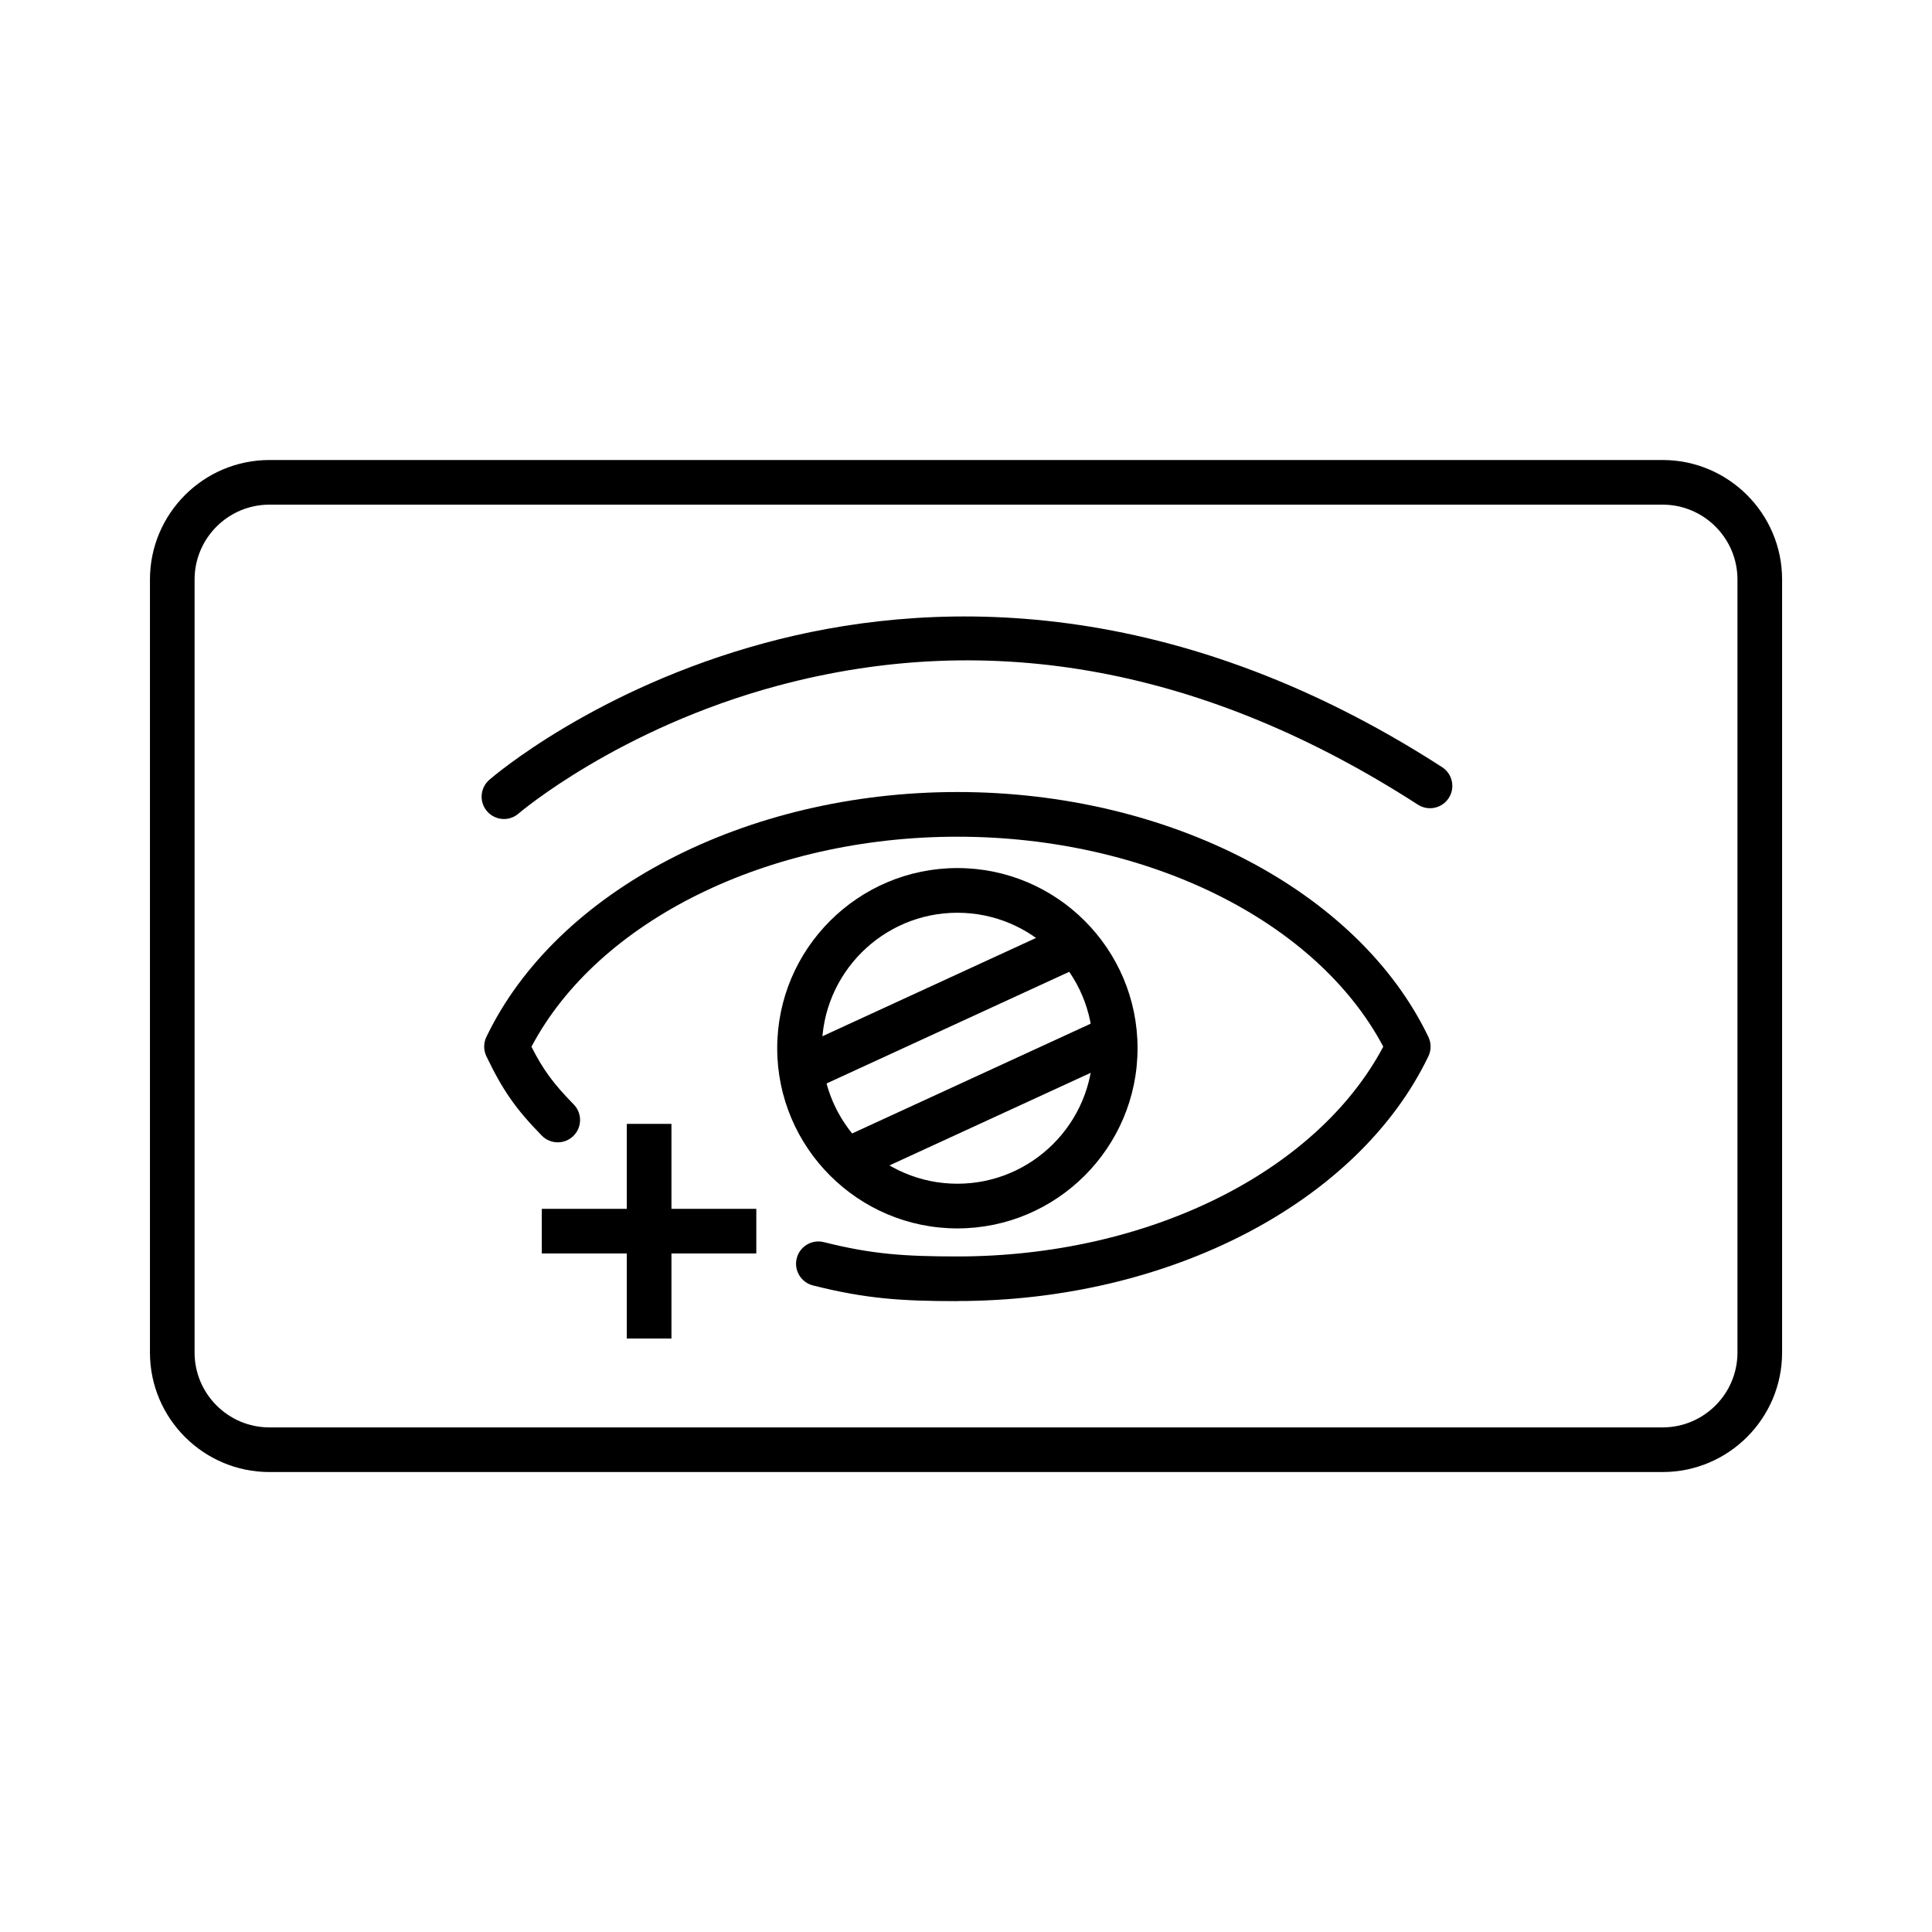
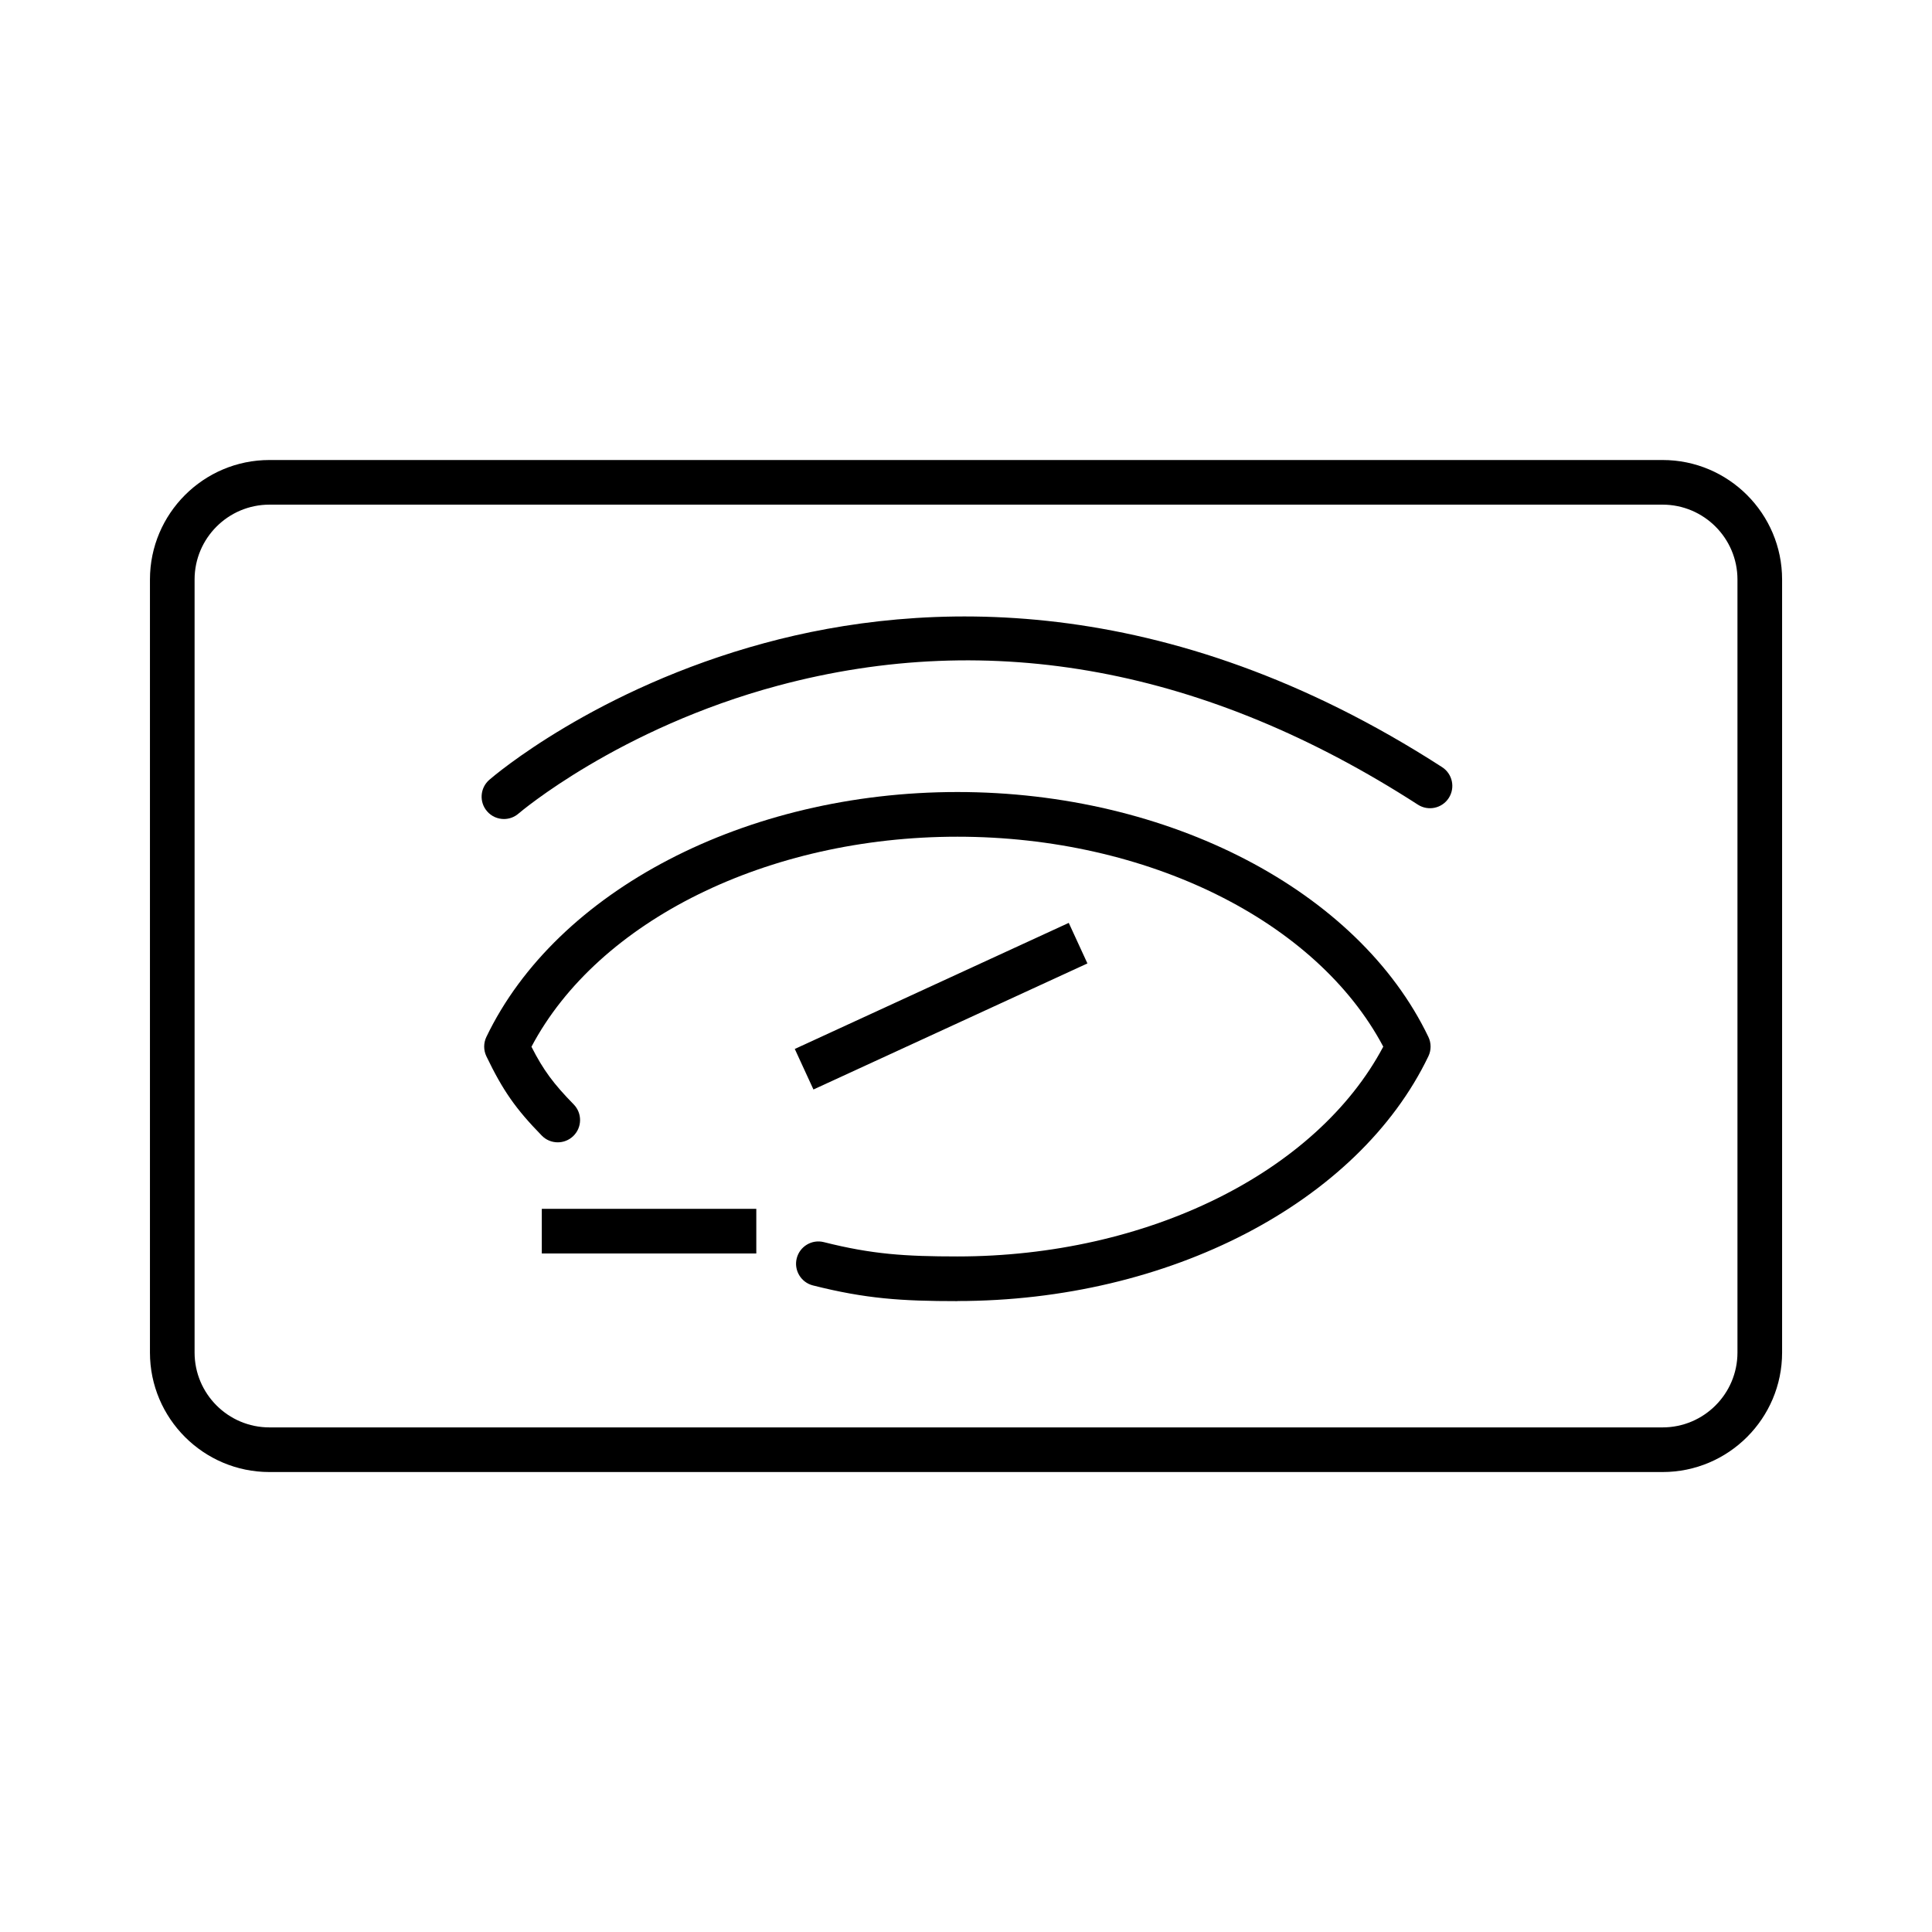
<svg xmlns="http://www.w3.org/2000/svg" viewBox="0 0 390 390" data-name="Layer 1" id="Layer_1">
  <path d="m335.61,297.15H54.39c-13.3,0-24.12-10.82-24.12-24.12V116.98c0-13.3,10.82-24.12,24.12-24.12h281.23c13.3,0,24.12,10.82,24.12,24.12v156.05c0,13.3-10.82,24.12-24.12,24.12ZM54.39,101.87c-8.33,0-15.11,6.78-15.11,15.11v156.05c0,8.33,6.78,15.11,15.11,15.11h281.23c8.33,0,15.11-6.78,15.11-15.11V116.98c0-8.33-6.78-15.11-15.11-15.11H54.39Z" />
  <path d="m193.26,262.65c-11.25,0-18.48-.47-29.16-3.17-2.41-.61-3.88-3.06-3.27-5.47.61-2.41,3.06-3.88,5.47-3.27,9.75,2.46,16.46,2.89,26.96,2.89,38.32,0,72.5-16.93,85.97-42.35-13.47-25.43-47.65-42.38-85.97-42.38s-72.53,16.95-85.98,42.4c2.41,4.74,4.48,7.5,8.53,11.64,1.74,1.78,1.71,4.63-.07,6.37-1.78,1.74-4.63,1.71-6.37-.07-5.27-5.39-7.88-9.13-11.19-16.02-.59-1.23-.59-2.67,0-3.9,14.19-29.57,52.4-49.44,95.08-49.44s80.9,19.87,95.08,49.44c.59,1.23.59,2.67,0,3.9-14.19,29.56-52.4,49.41-95.08,49.41Z" />
  <path d="m101.73,165.33c-1.26,0-2.52-.53-3.41-1.56-1.63-1.88-1.42-4.72.45-6.35.86-.75,21.48-18.39,55.6-27.62,31.47-8.52,80.73-11.09,136.74,25.06,2.09,1.35,2.69,4.14,1.34,6.23-1.35,2.09-4.14,2.69-6.23,1.34-42.6-27.49-86.04-35.57-129.11-24.04-32.25,8.64-52.24,25.67-52.44,25.84-.85.74-1.9,1.1-2.95,1.1Z" />
-   <path d="m193.26,247.97c-20.05,0-36.37-16.32-36.37-36.37s16.31-36.37,36.37-36.37,36.37,16.31,36.37,36.37-16.32,36.37-36.37,36.37Zm0-63.72c-15.08,0-27.35,12.27-27.35,27.35s12.27,27.35,27.35,27.35,27.36-12.27,27.36-27.35-12.27-27.35-27.36-27.35Z" />
  <rect transform="translate(-67.51 98.03) rotate(-24.71)" height="9.01" width="60.88" y="198.59" x="159.54" />
-   <rect transform="translate(-74.02 103.85) rotate(-24.71)" height="9.01" width="60.88" y="216.36" x="169.58" />
-   <rect height="43.33" width="9.01" y="226.87" x="126.53" />
  <rect height="9.01" width="43.3" y="244.02" x="109.37" />
</svg>